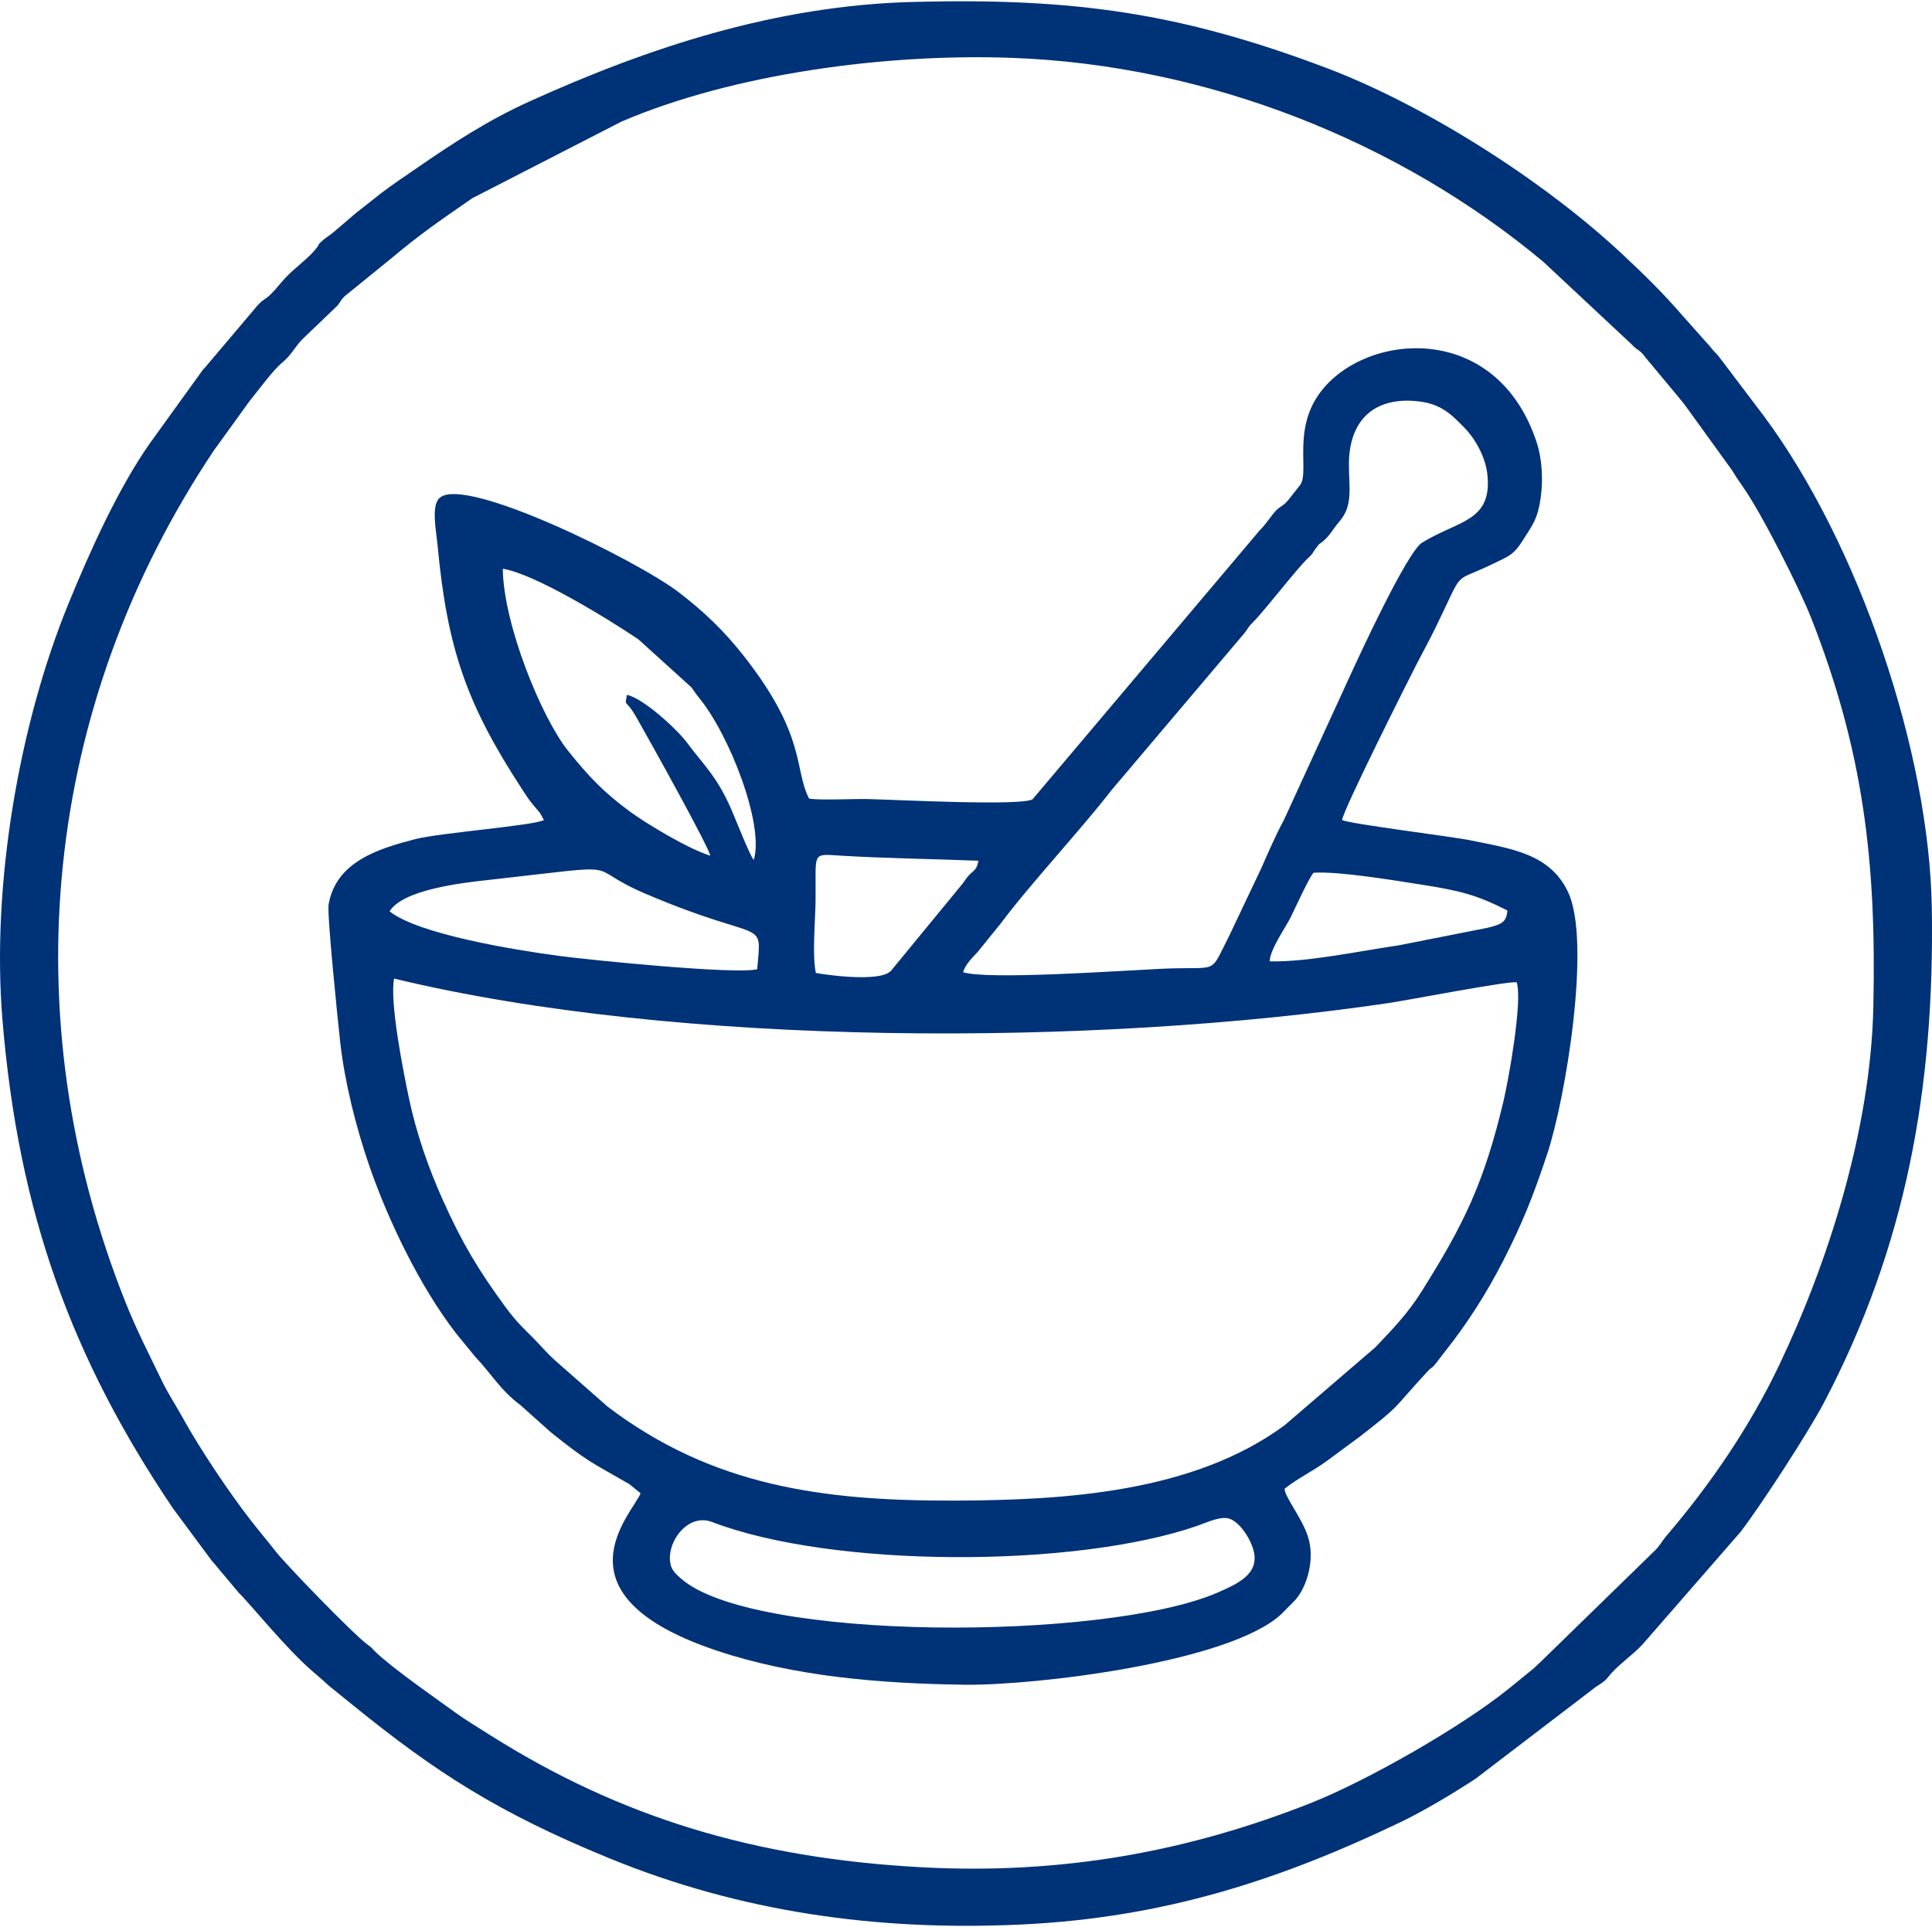
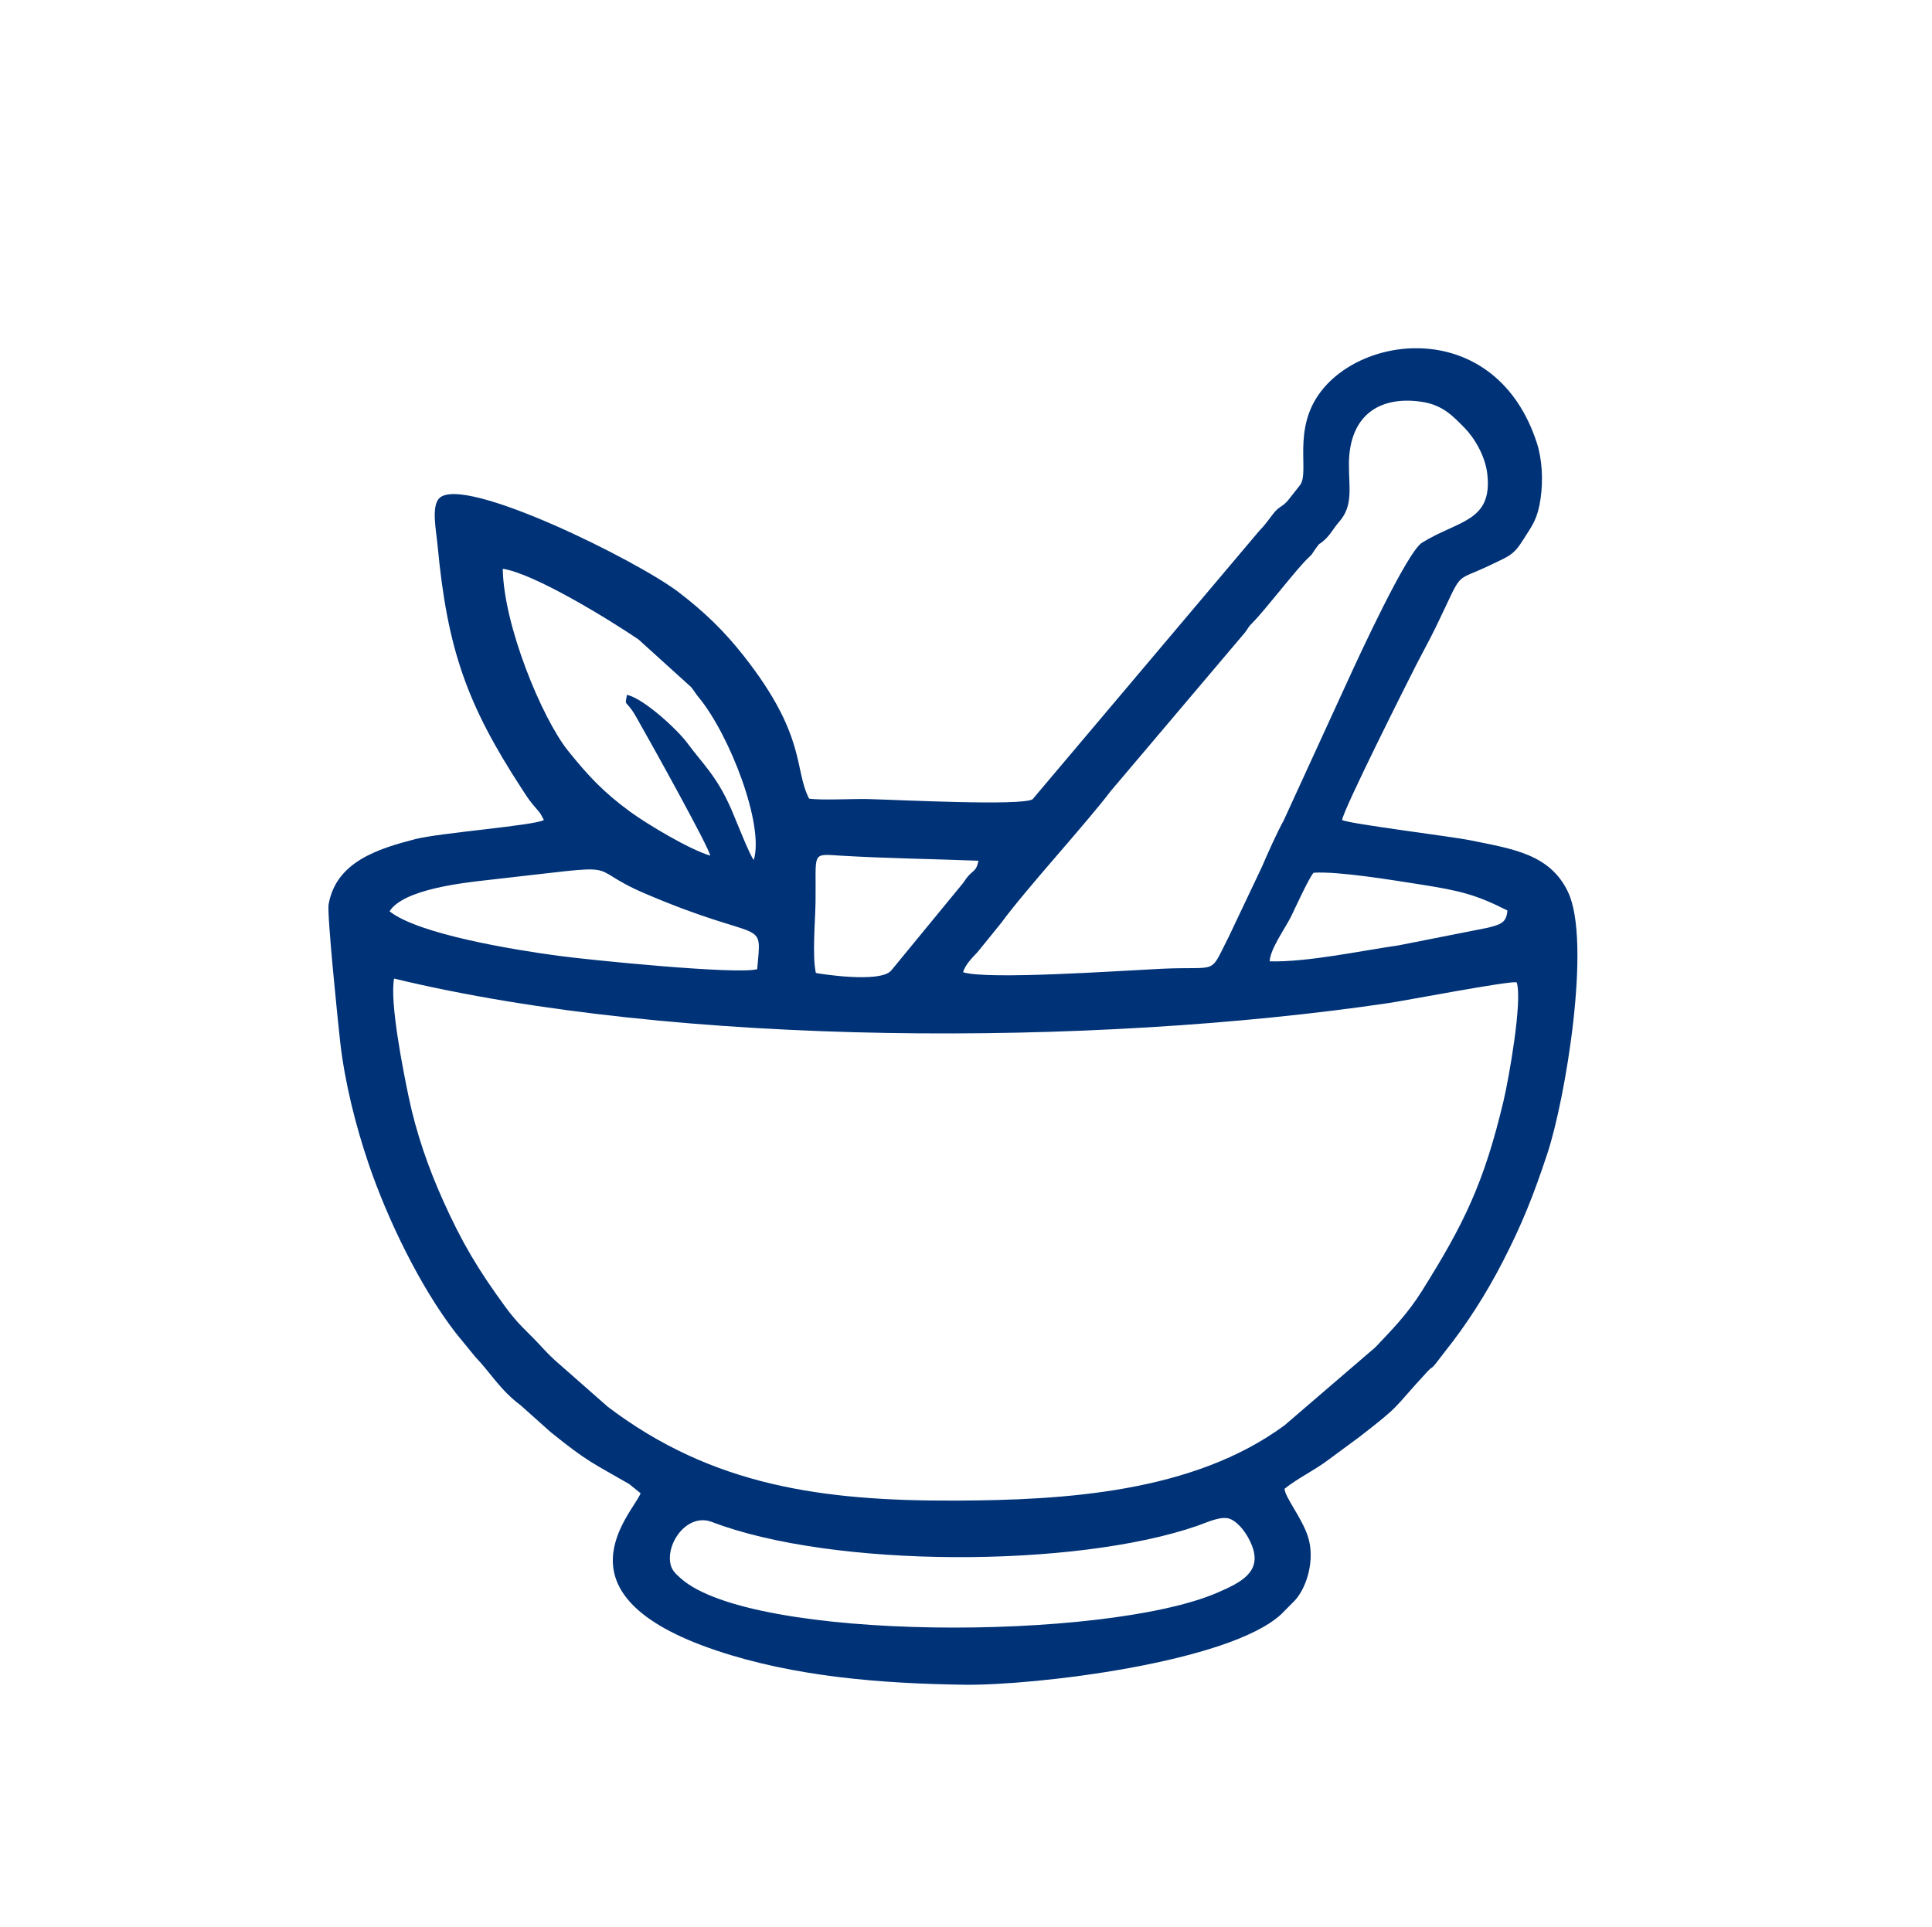
<svg xmlns="http://www.w3.org/2000/svg" xml:space="preserve" width="423px" height="422px" version="1.1" style="shape-rendering:geometricPrecision; text-rendering:geometricPrecision; image-rendering:optimizeQuality; fill-rule:evenodd; clip-rule:evenodd" viewBox="0 0 62.646 62.416">
  <defs>
    <style type="text/css">
   
    .fil0 {fill:#003277}
   
  </style>
  </defs>
  <g id="Layer_x0020_1">
    <path class="fil0" d="M21.741 50.683c-0.149,-0.68 0.547,-1.67 1.348,-1.363 3.915,1.5 11.771,1.497 15.734,0.124 0.305,-0.105 0.794,-0.348 1.083,-0.216 0.277,0.128 0.543,0.482 0.689,0.857 0.331,0.85 -0.344,1.193 -1.13,1.531 -3.636,1.563 -15.097,1.59 -17.395,-0.472 -0.169,-0.152 -0.285,-0.257 -0.329,-0.461zm27.439 -18.864c0.193,0.598 -0.256,3.124 -0.43,3.856 -0.635,2.673 -1.295,4.003 -2.649,6.161 -0.457,0.729 -0.953,1.238 -1.506,1.819l-2.943 2.529c-2.964,2.184 -7.142,2.429 -10.68,2.442 -4.307,0.015 -7.876,-0.475 -11.263,-3.042l-1.73 -1.522c-0.226,-0.208 -0.339,-0.34 -0.549,-0.563 -0.347,-0.37 -0.627,-0.584 -1.05,-1.164 -0.878,-1.202 -1.399,-2.07 -2.02,-3.455 -0.461,-1.026 -0.859,-2.157 -1.104,-3.324 -0.176,-0.836 -0.627,-3.1 -0.477,-3.86 9.208,2.223 22.634,2.215 32.26,0.792 0.558,-0.083 3.963,-0.737 4.141,-0.669zm-8.011 -0.682c0.021,-0.414 0.507,-1.072 0.699,-1.464 0.133,-0.271 0.57,-1.236 0.725,-1.41 0.803,-0.052 2.551,0.238 3.417,0.373 1.327,0.208 1.832,0.328 2.868,0.851 -0.03,0.398 -0.215,0.454 -0.64,0.561l-2.896 0.572c-1.239,0.177 -2.936,0.546 -4.173,0.517zm-28.538 -1.623c0.448,-0.71 2.348,-0.921 3.183,-1.014 4.802,-0.535 2.951,-0.485 5.091,0.433 3.918,1.68 3.795,0.73 3.648,2.458 -0.652,0.183 -5.45,-0.299 -6.45,-0.434 -1.427,-0.193 -4.527,-0.693 -5.472,-1.443zm13.823 1.999c-0.121,-0.566 -0.02,-1.662 -0.01,-2.295 0.024,-1.651 -0.159,-1.567 0.827,-1.508 1.495,0.089 2.96,0.105 4.456,0.164 -0.07,0.353 -0.168,0.292 -0.372,0.544 -0.058,0.072 -0.054,0.084 -0.123,0.175l-2.336 2.844c-0.362,0.417 -2.35,0.1 -2.442,0.076zm-4.165 -7.453c-0.328,-0.444 -1.419,-1.449 -1.959,-1.566 -0.08,0.42 -0.048,0.11 0.293,0.707 0.435,0.761 2.372,4.243 2.406,4.508 -0.688,-0.205 -2.068,-1.036 -2.6,-1.427 -0.852,-0.626 -1.334,-1.133 -2.009,-1.973 -0.859,-1.072 -2.097,-4.098 -2.117,-5.904 1.025,0.157 3.425,1.633 4.397,2.289l1.705 1.544c0.107,0.128 0.13,0.192 0.252,0.339 1.006,1.218 2.131,4.144 1.784,5.271 -0.113,-0.106 -0.601,-1.351 -0.73,-1.646 -0.472,-1.079 -0.916,-1.456 -1.422,-2.142zm8.938 7.429c0.08,-0.258 0.301,-0.472 0.474,-0.656l0.762 -0.941c0.842,-1.145 2.688,-3.144 3.559,-4.285l4.343 -5.131c0.14,-0.179 0.081,-0.156 0.261,-0.335 0.398,-0.396 1.404,-1.717 1.777,-2.071 0.199,-0.188 0.109,-0.116 0.263,-0.326 0.166,-0.226 0.063,-0.081 0.264,-0.257 0.206,-0.18 0.301,-0.386 0.499,-0.613 0.458,-0.525 0.306,-1.113 0.31,-1.868 0.009,-1.549 0.96,-2.225 2.368,-2.015 0.698,0.104 1.048,0.51 1.37,0.832 0.312,0.312 0.685,0.908 0.751,1.52 0.167,1.54 -0.943,1.489 -2.117,2.215 -0.492,0.305 -2.073,3.745 -2.366,4.384l-2.118 4.619c-0.227,0.415 -0.521,1.072 -0.709,1.512l-1.07 2.256c-0.662,1.29 -0.276,0.957 -2.212,1.05 -1.306,0.062 -5.631,0.365 -6.409,0.11zm-4.992 -5.63c-0.497,-0.959 -0.066,-2.026 -2.134,-4.647 -0.615,-0.778 -1.248,-1.399 -2.1,-2.05 -1.337,-1.023 -6.957,-3.809 -7.752,-3.05 -0.274,0.261 -0.105,1.053 -0.058,1.56 0.313,3.333 0.948,5.134 2.713,7.844 0.137,0.21 0.205,0.327 0.366,0.526 0.198,0.243 0.214,0.211 0.366,0.511 -0.295,0.18 -3.38,0.415 -4.171,0.62 -1.202,0.312 -2.567,0.731 -2.81,2.117 -0.056,0.322 0.308,3.857 0.374,4.449 0.148,1.324 0.508,2.745 0.926,3.972 0.612,1.797 1.665,3.98 2.822,5.476 0.013,0.017 0.053,0.065 0.066,0.082l0.566 0.692c0.498,0.518 0.806,1.076 1.47,1.571l0.978 0.874c1.212,0.977 1.352,0.992 2.544,1.682l0.371 0.3c-0.254,0.649 -2.964,3.278 2.453,5.098 2.538,0.852 5.347,1.074 8.043,1.111 2.282,0.032 8.6,-0.721 10.282,-2.292l0.442 -0.447c0.395,-0.438 0.661,-1.35 0.411,-2.088 -0.208,-0.615 -0.744,-1.261 -0.75,-1.53 0.47,-0.37 0.931,-0.571 1.409,-0.929l1.023 -0.755c1.394,-1.083 1.009,-0.826 2.194,-2.11 0.17,-0.184 0.125,-0.072 0.296,-0.292 0.104,-0.132 0.188,-0.249 0.291,-0.378 0.656,-0.821 1.314,-1.827 1.88,-2.936 0.616,-1.206 0.963,-2.071 1.425,-3.462 0.59,-1.775 1.437,-6.87 0.675,-8.486 -0.586,-1.242 -1.815,-1.403 -3.159,-1.679 -0.595,-0.123 -3.96,-0.538 -4.169,-0.66 0.042,-0.342 2.098,-4.433 2.409,-5.041 0.208,-0.405 0.429,-0.803 0.632,-1.22 0.93,-1.916 0.524,-1.411 1.751,-2 0.651,-0.313 0.763,-0.324 1.093,-0.847 0.295,-0.469 0.456,-0.655 0.552,-1.324 0.086,-0.594 0.05,-1.278 -0.129,-1.82 -1.298,-3.934 -5.519,-3.576 -6.997,-1.643 -0.936,1.224 -0.36,2.597 -0.671,3.029l-0.39 0.495c-0.221,0.254 -0.281,0.173 -0.499,0.459 -0.162,0.211 -0.262,0.358 -0.436,0.533l-7.351 8.706c-0.36,0.224 -4.337,0.019 -5.323,-0.006 -0.494,-0.013 -1.531,0.046 -1.924,-0.015z" />
-     <path class="fil0" d="M60.744 32.623c-0.089,4.033 -1.504,8.364 -3.059,11.621 -0.958,2.006 -2.231,3.865 -3.647,5.522 -0.164,0.192 -0.205,0.315 -0.396,0.498l-3.709 3.614c-0.104,0.087 -0.114,0.116 -0.23,0.212l-0.774 0.63c-1.532,1.24 -4.589,2.986 -6.423,3.713 -4.012,1.588 -8.112,2.33 -12.644,2.083 -5.365,-0.292 -9.739,-1.607 -13.984,-4.294 -0.389,-0.246 -0.782,-0.482 -1.121,-0.728 -0.705,-0.512 -2.05,-1.443 -2.605,-1.984 -0.143,-0.139 -0.033,-0.068 -0.228,-0.209 -0.466,-0.336 -2.675,-2.627 -2.977,-3.017 -0.269,-0.347 -0.528,-0.647 -0.823,-1.027 -0.676,-0.871 -1.625,-2.275 -2.21,-3.337 -0.221,-0.401 -0.477,-0.786 -0.667,-1.183 -0.406,-0.846 -0.804,-1.607 -1.171,-2.527 -3.725,-9.327 -2.65,-19.396 2.855,-27.636l1.149 -1.591c0.238,-0.293 0.776,-1.021 1.049,-1.245 0.316,-0.258 0.371,-0.443 0.652,-0.754l1.168 -1.121c0.12,-0.152 0.085,-0.155 0.223,-0.294l1.473 -1.196c1.005,-0.84 1.496,-1.172 2.668,-1.985l4.839 -2.486c3.63,-1.555 8.59,-2.216 12.67,-2.066 6.334,0.233 12.541,2.706 17.219,6.612l2.869 2.682c0.21,0.228 0.255,0.154 0.455,0.433l1.007 1.21c0.091,0.113 0.156,0.19 0.234,0.284l1.55 2.145c0.136,0.223 0.207,0.328 0.352,0.534 0.63,0.896 1.857,3.337 2.228,4.285 1.676,4.277 2.113,7.857 2.008,12.602zm-31.144 -32.601c-4.421,0.115 -8.532,1.459 -12.445,3.233 -1.327,0.602 -2.49,1.359 -3.628,2.147 -0.368,0.255 -0.791,0.533 -1.174,0.827l-0.538 0.424c-0.111,0.088 -0.158,0.122 -0.25,0.195l-0.799 0.682c-0.106,0.082 -0.206,0.141 -0.299,0.223 -0.205,0.182 -0.063,0.072 -0.229,0.282 -0.246,0.312 -0.684,0.612 -0.989,0.94 -0.169,0.183 -0.282,0.338 -0.454,0.511 -0.235,0.239 -0.233,0.119 -0.54,0.492l-1.528 1.807c-0.145,0.178 -0.101,0.093 -0.233,0.284l-1.646 2.283c-0.99,1.416 -1.893,3.383 -2.639,5.212 -1.586,3.889 -2.491,9.079 -2.13,13.463 0.514,6.248 2.244,10.985 5.53,15.852l1.26 1.701c0.061,0.07 0.146,0.162 0.204,0.239l0.675 0.804c0.262,0.234 1.563,1.848 2.407,2.557 0.208,0.176 0.281,0.245 0.511,0.452l0.78 0.631c2.691,2.183 4.716,3.488 8.297,4.957 4.255,1.745 8.679,2.374 13.37,2.154 4.669,-0.219 8.426,-1.466 12.293,-3.316 0.783,-0.376 1.751,-0.96 2.442,-1.413l3.862 -2.95c0.113,-0.088 0.197,-0.119 0.307,-0.214 0.133,-0.115 0.125,-0.141 0.244,-0.269 0.326,-0.352 0.675,-0.576 1.003,-0.926l3.172 -3.642c0.724,-0.947 2.233,-3.291 2.701,-4.184 2.663,-5.071 3.596,-10.204 3.503,-16.048 -0.081,-5.077 -2.365,-11.816 -5.451,-15.968l-1.469 -1.94c-0.125,-0.144 -0.128,-0.121 -0.243,-0.275l-0.941 -1.058c-0.632,-0.729 -1.24,-1.324 -1.944,-1.981 -2.577,-2.405 -6.412,-4.831 -9.595,-6.032 -4.731,-1.787 -8.192,-2.272 -13.397,-2.136z" />
  </g>
</svg>